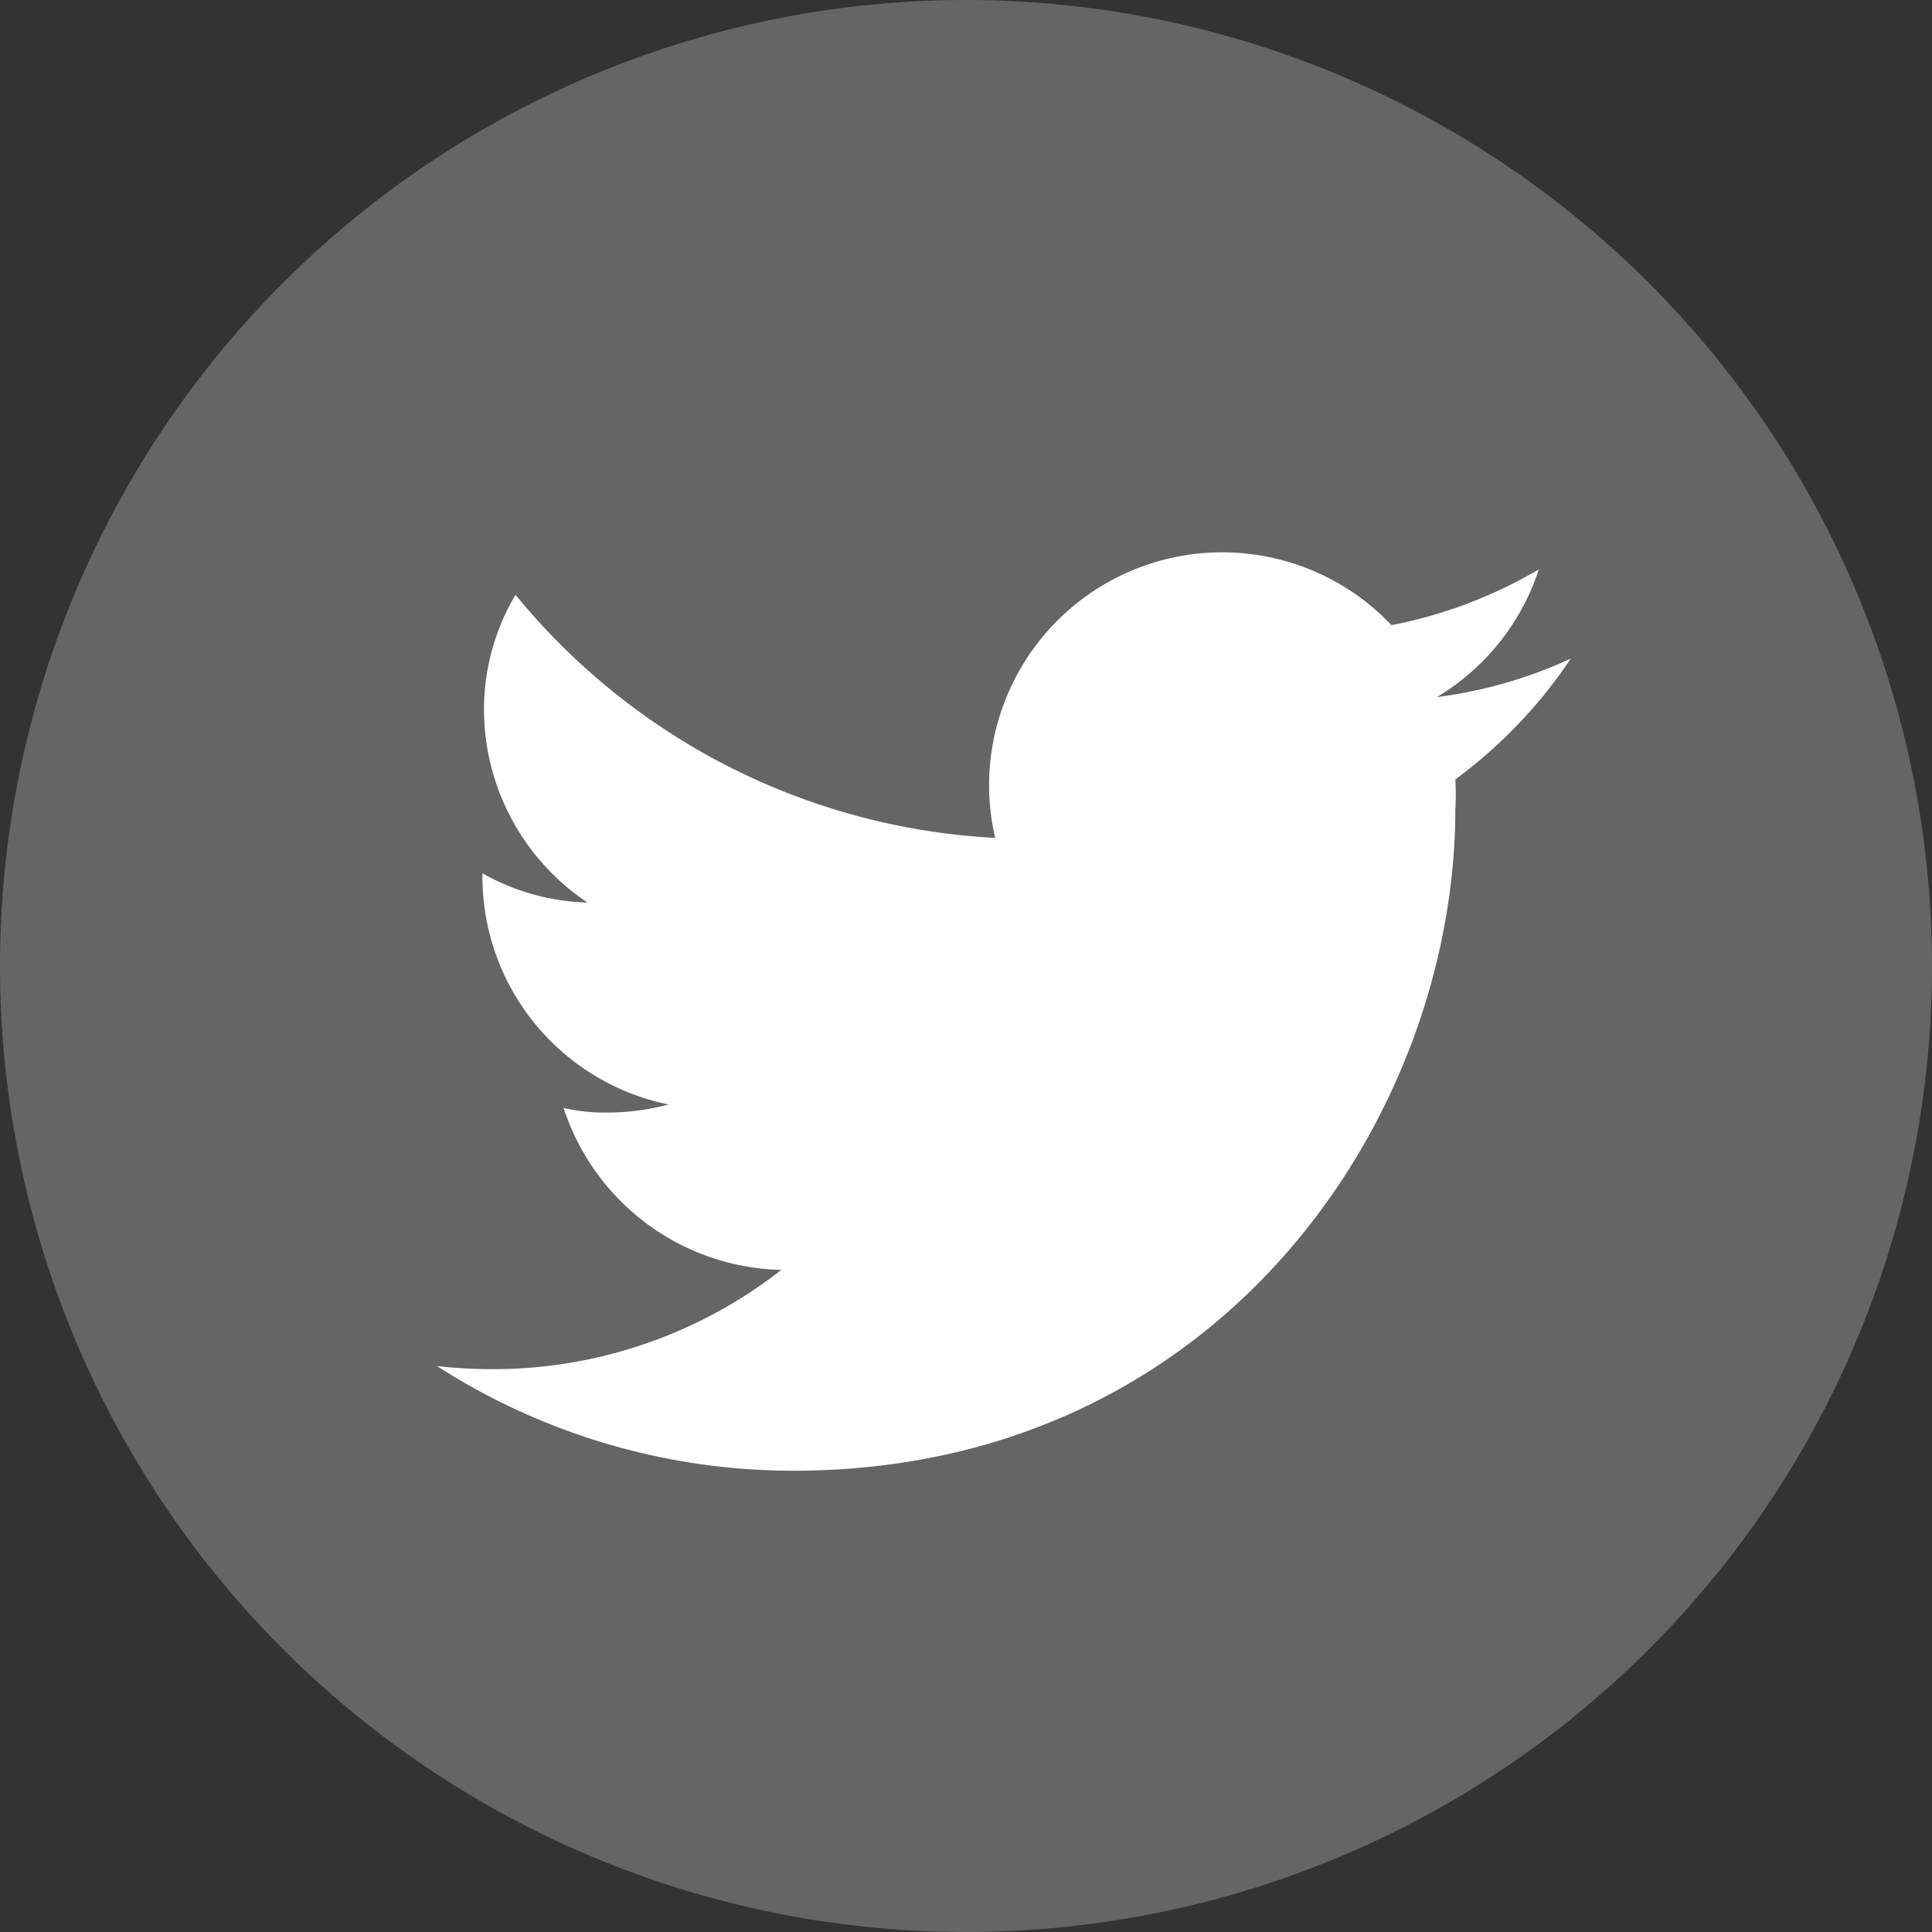
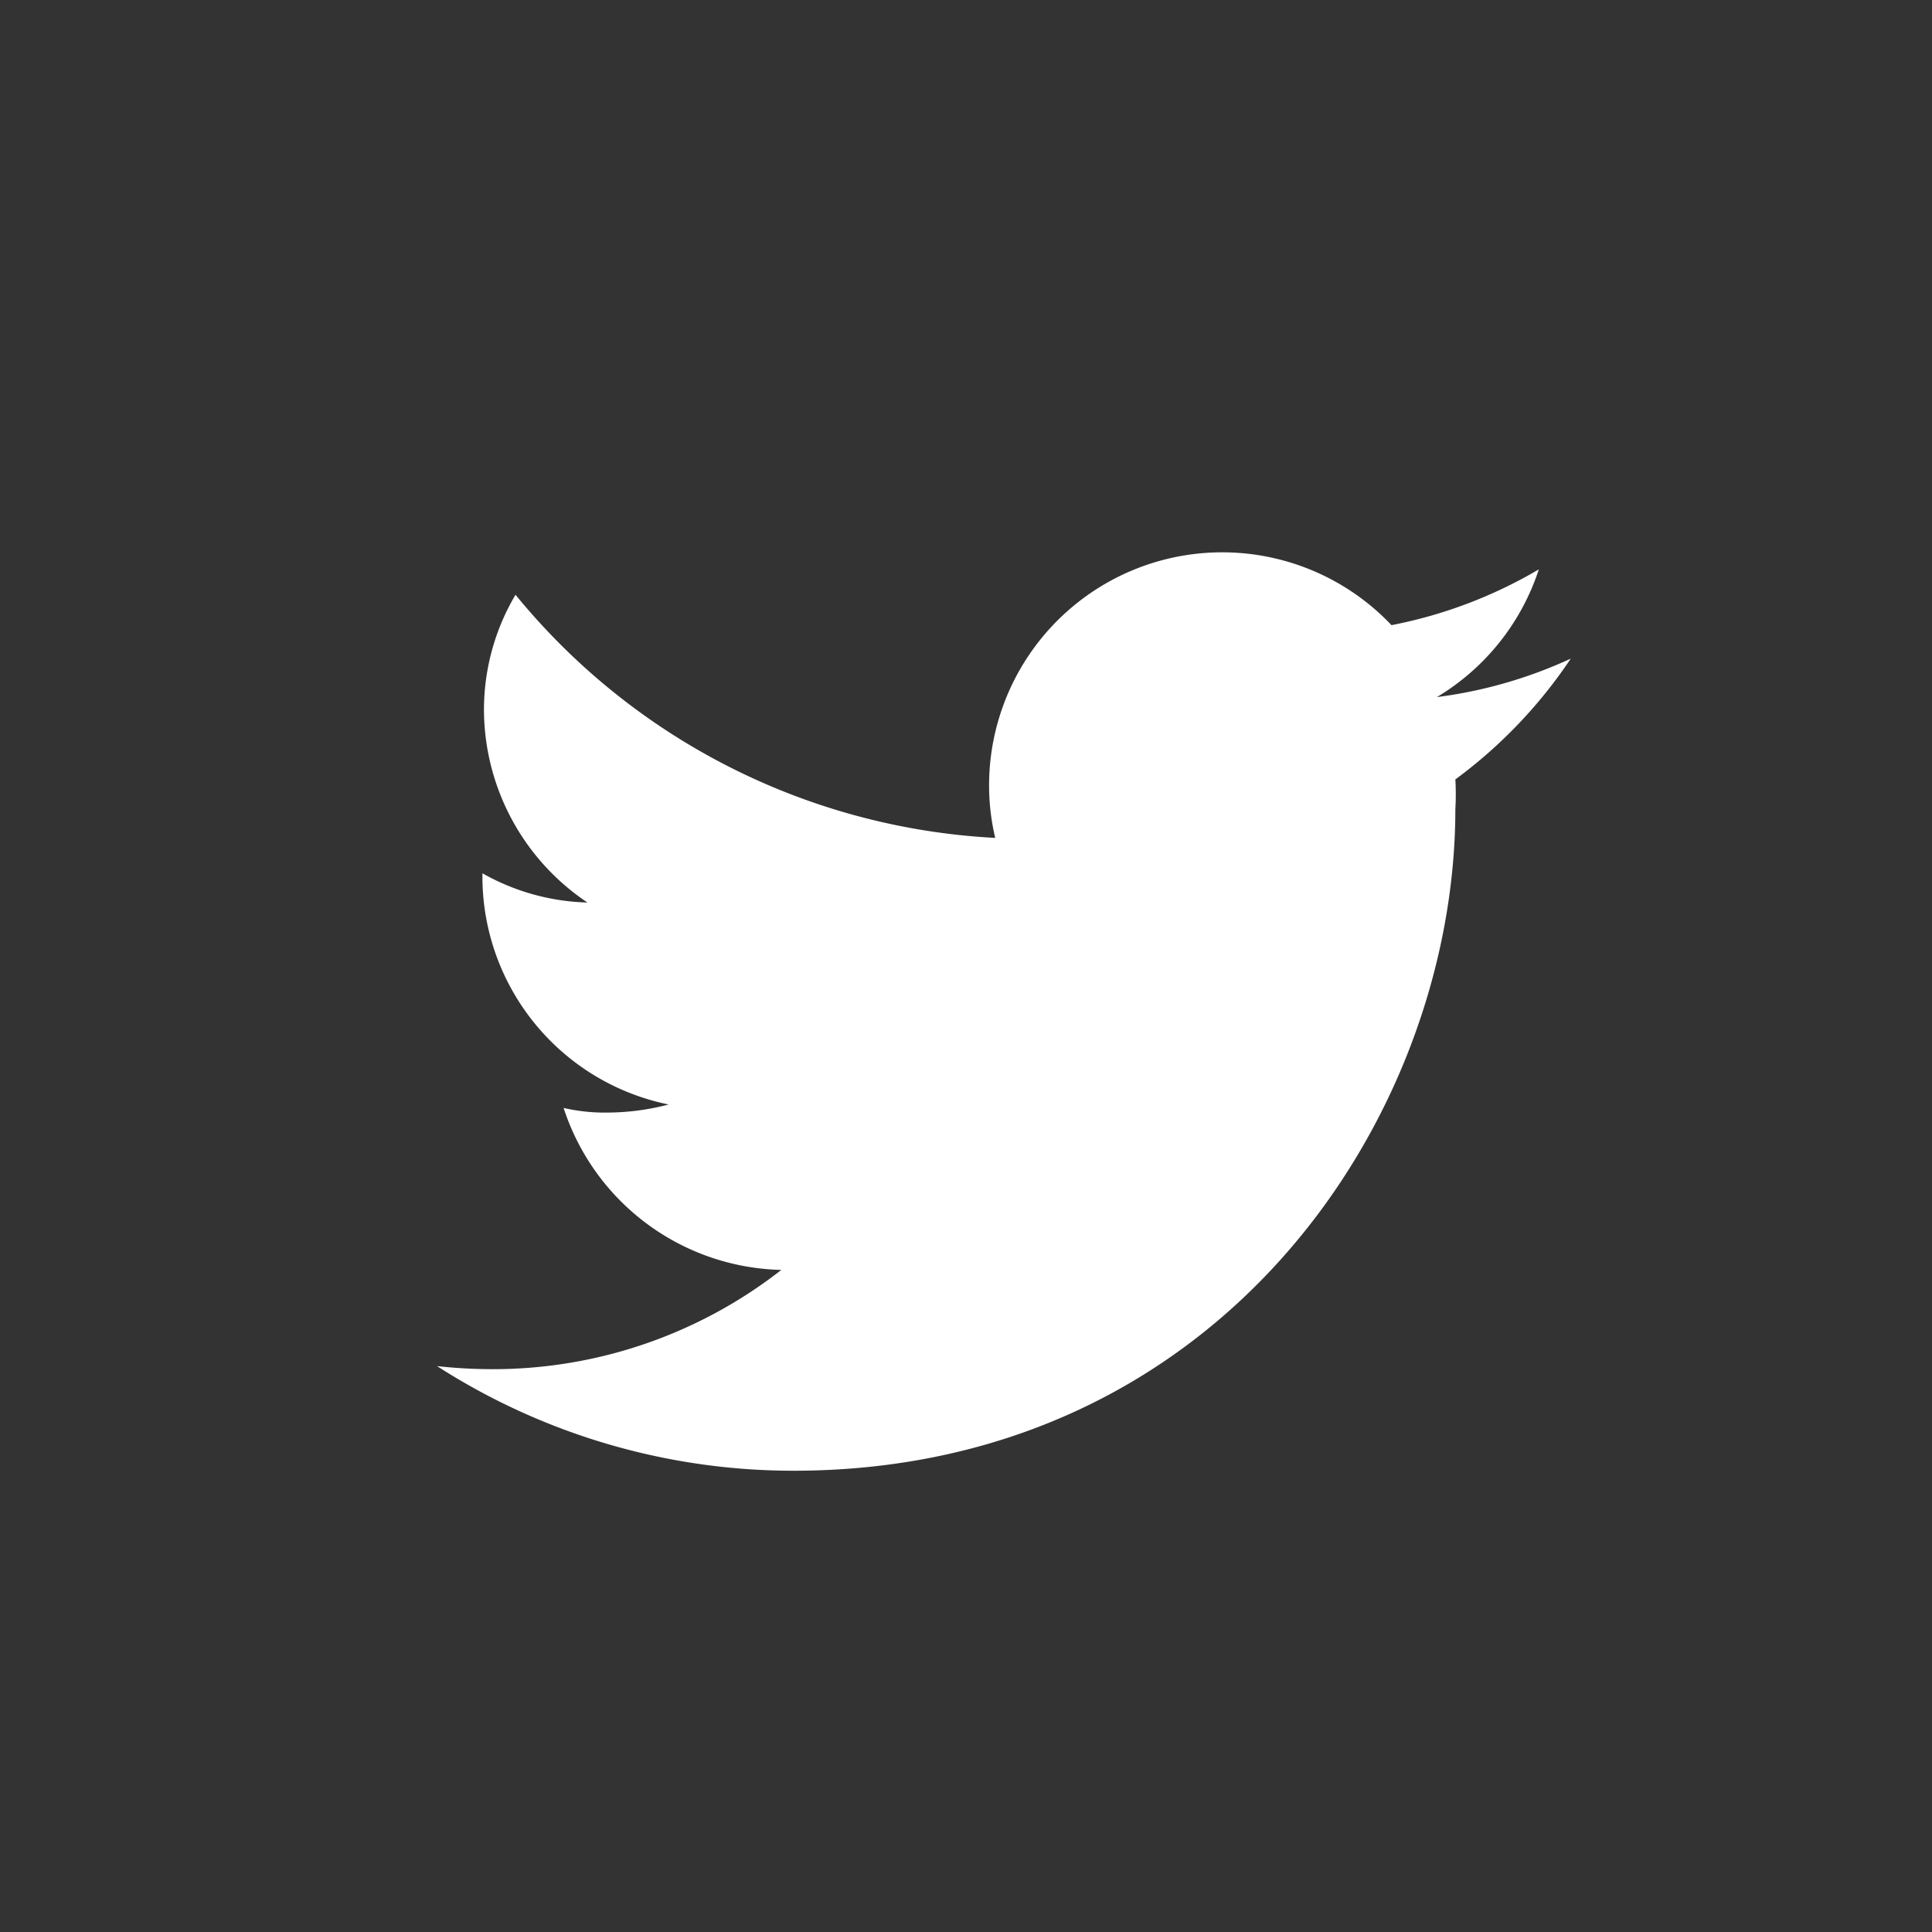
<svg xmlns="http://www.w3.org/2000/svg" width="17.72mm" height="17.72mm" viewBox="0 0 50.22 50.22">
  <rect x="0" y="0" width="50.22" height="50.22" fill="#333333" stroke="none" />
  <defs>
    <style>.cls-1{fill:#666464;}.cls-2{fill:#fff;}</style>
  </defs>
  <g id="レイヤー_2" data-name="レイヤー 2">
    <g id="Link">
-       <path class="cls-1" d="M50.22,25.1A25.11,25.11,0,1,1,25.11,0,25.12,25.12,0,0,1,50.22,25.1Z" />
      <path class="cls-2" d="M25.71,20.39a5.87,5.87,0,0,0,.16,1.39A17.26,17.26,0,0,1,13.4,15.46a5.87,5.87,0,0,0-.82,3,6.05,6.05,0,0,0,2.69,5,5.84,5.84,0,0,1-2.73-.76v.08a6.05,6.05,0,0,0,4.84,5.93,6.31,6.31,0,0,1-1.6.21,4.77,4.77,0,0,1-1.13-.12,6.1,6.1,0,0,0,5.66,4.21,12.17,12.17,0,0,1-7.51,2.58,13.16,13.16,0,0,1-1.44-.08,17.13,17.13,0,0,0,9.26,2.72c11.12,0,17.21-9.22,17.21-17.2a6.52,6.52,0,0,0,0-.77,12.56,12.56,0,0,0,3-3.14,11.88,11.88,0,0,1-3.48,1A6.06,6.06,0,0,0,40,14.8a12.05,12.05,0,0,1-3.83,1.45,6.06,6.06,0,0,0-10.46,4.14" />
    </g>
  </g>
</svg>